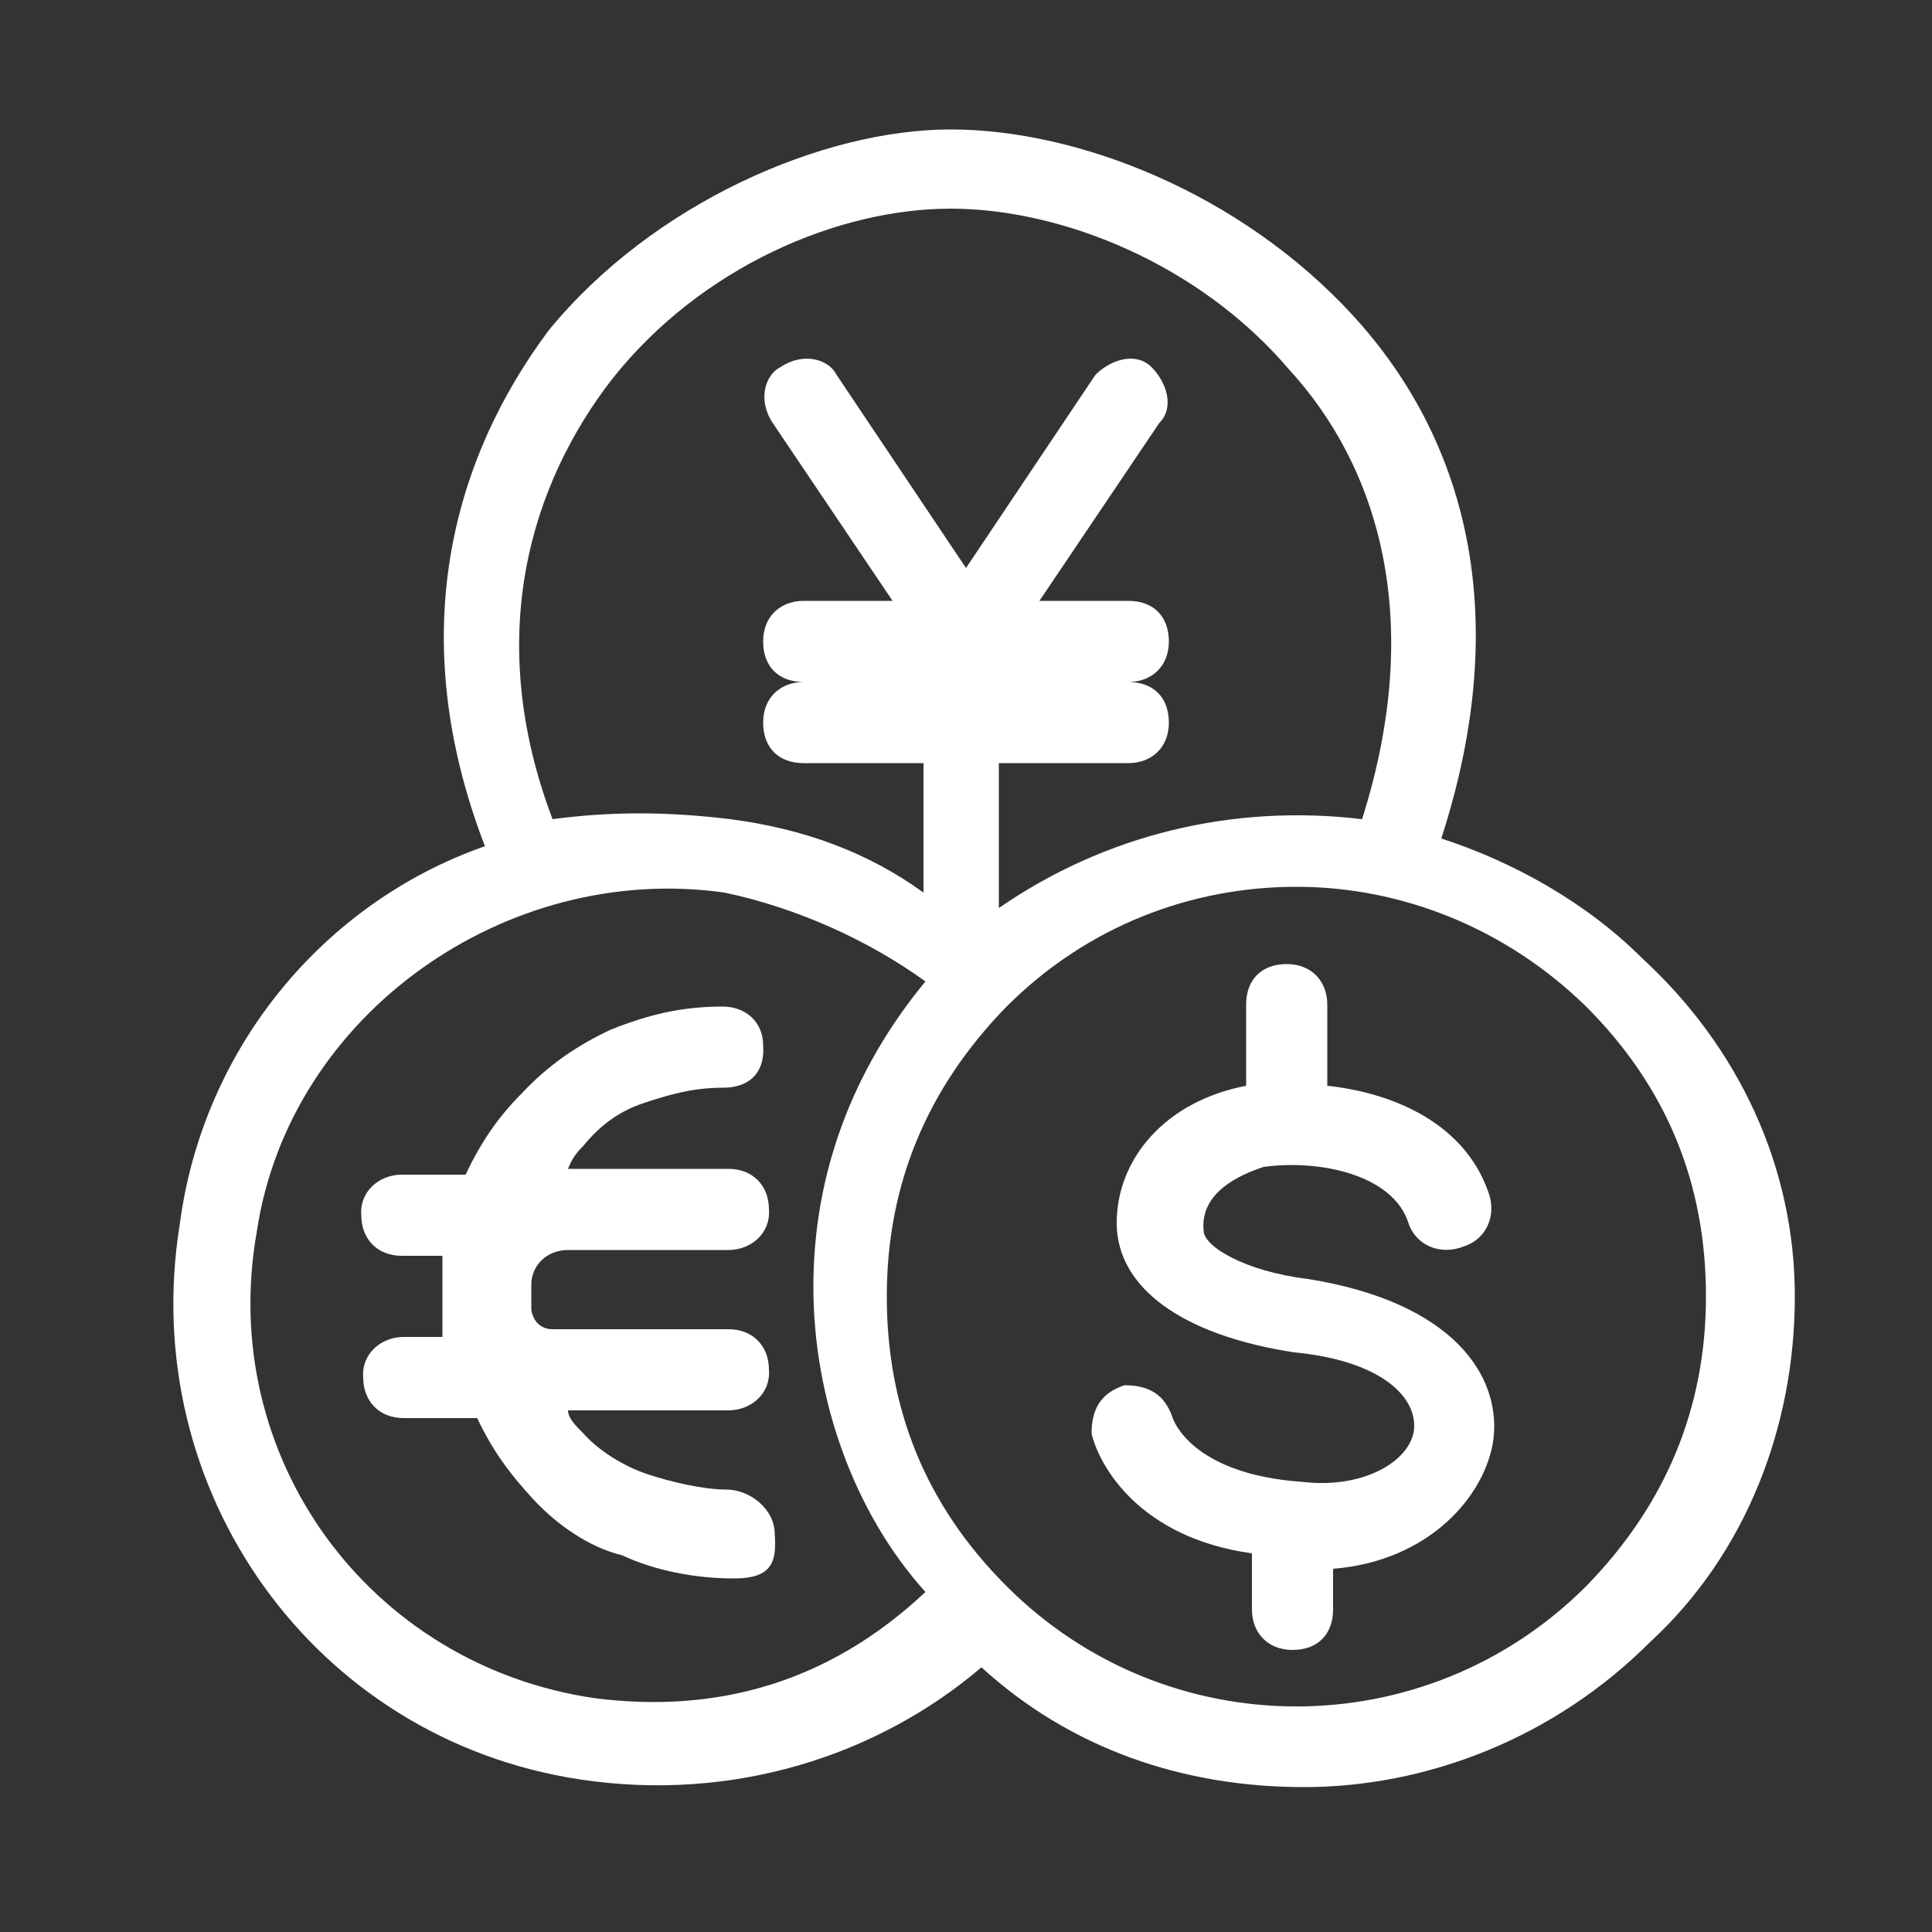
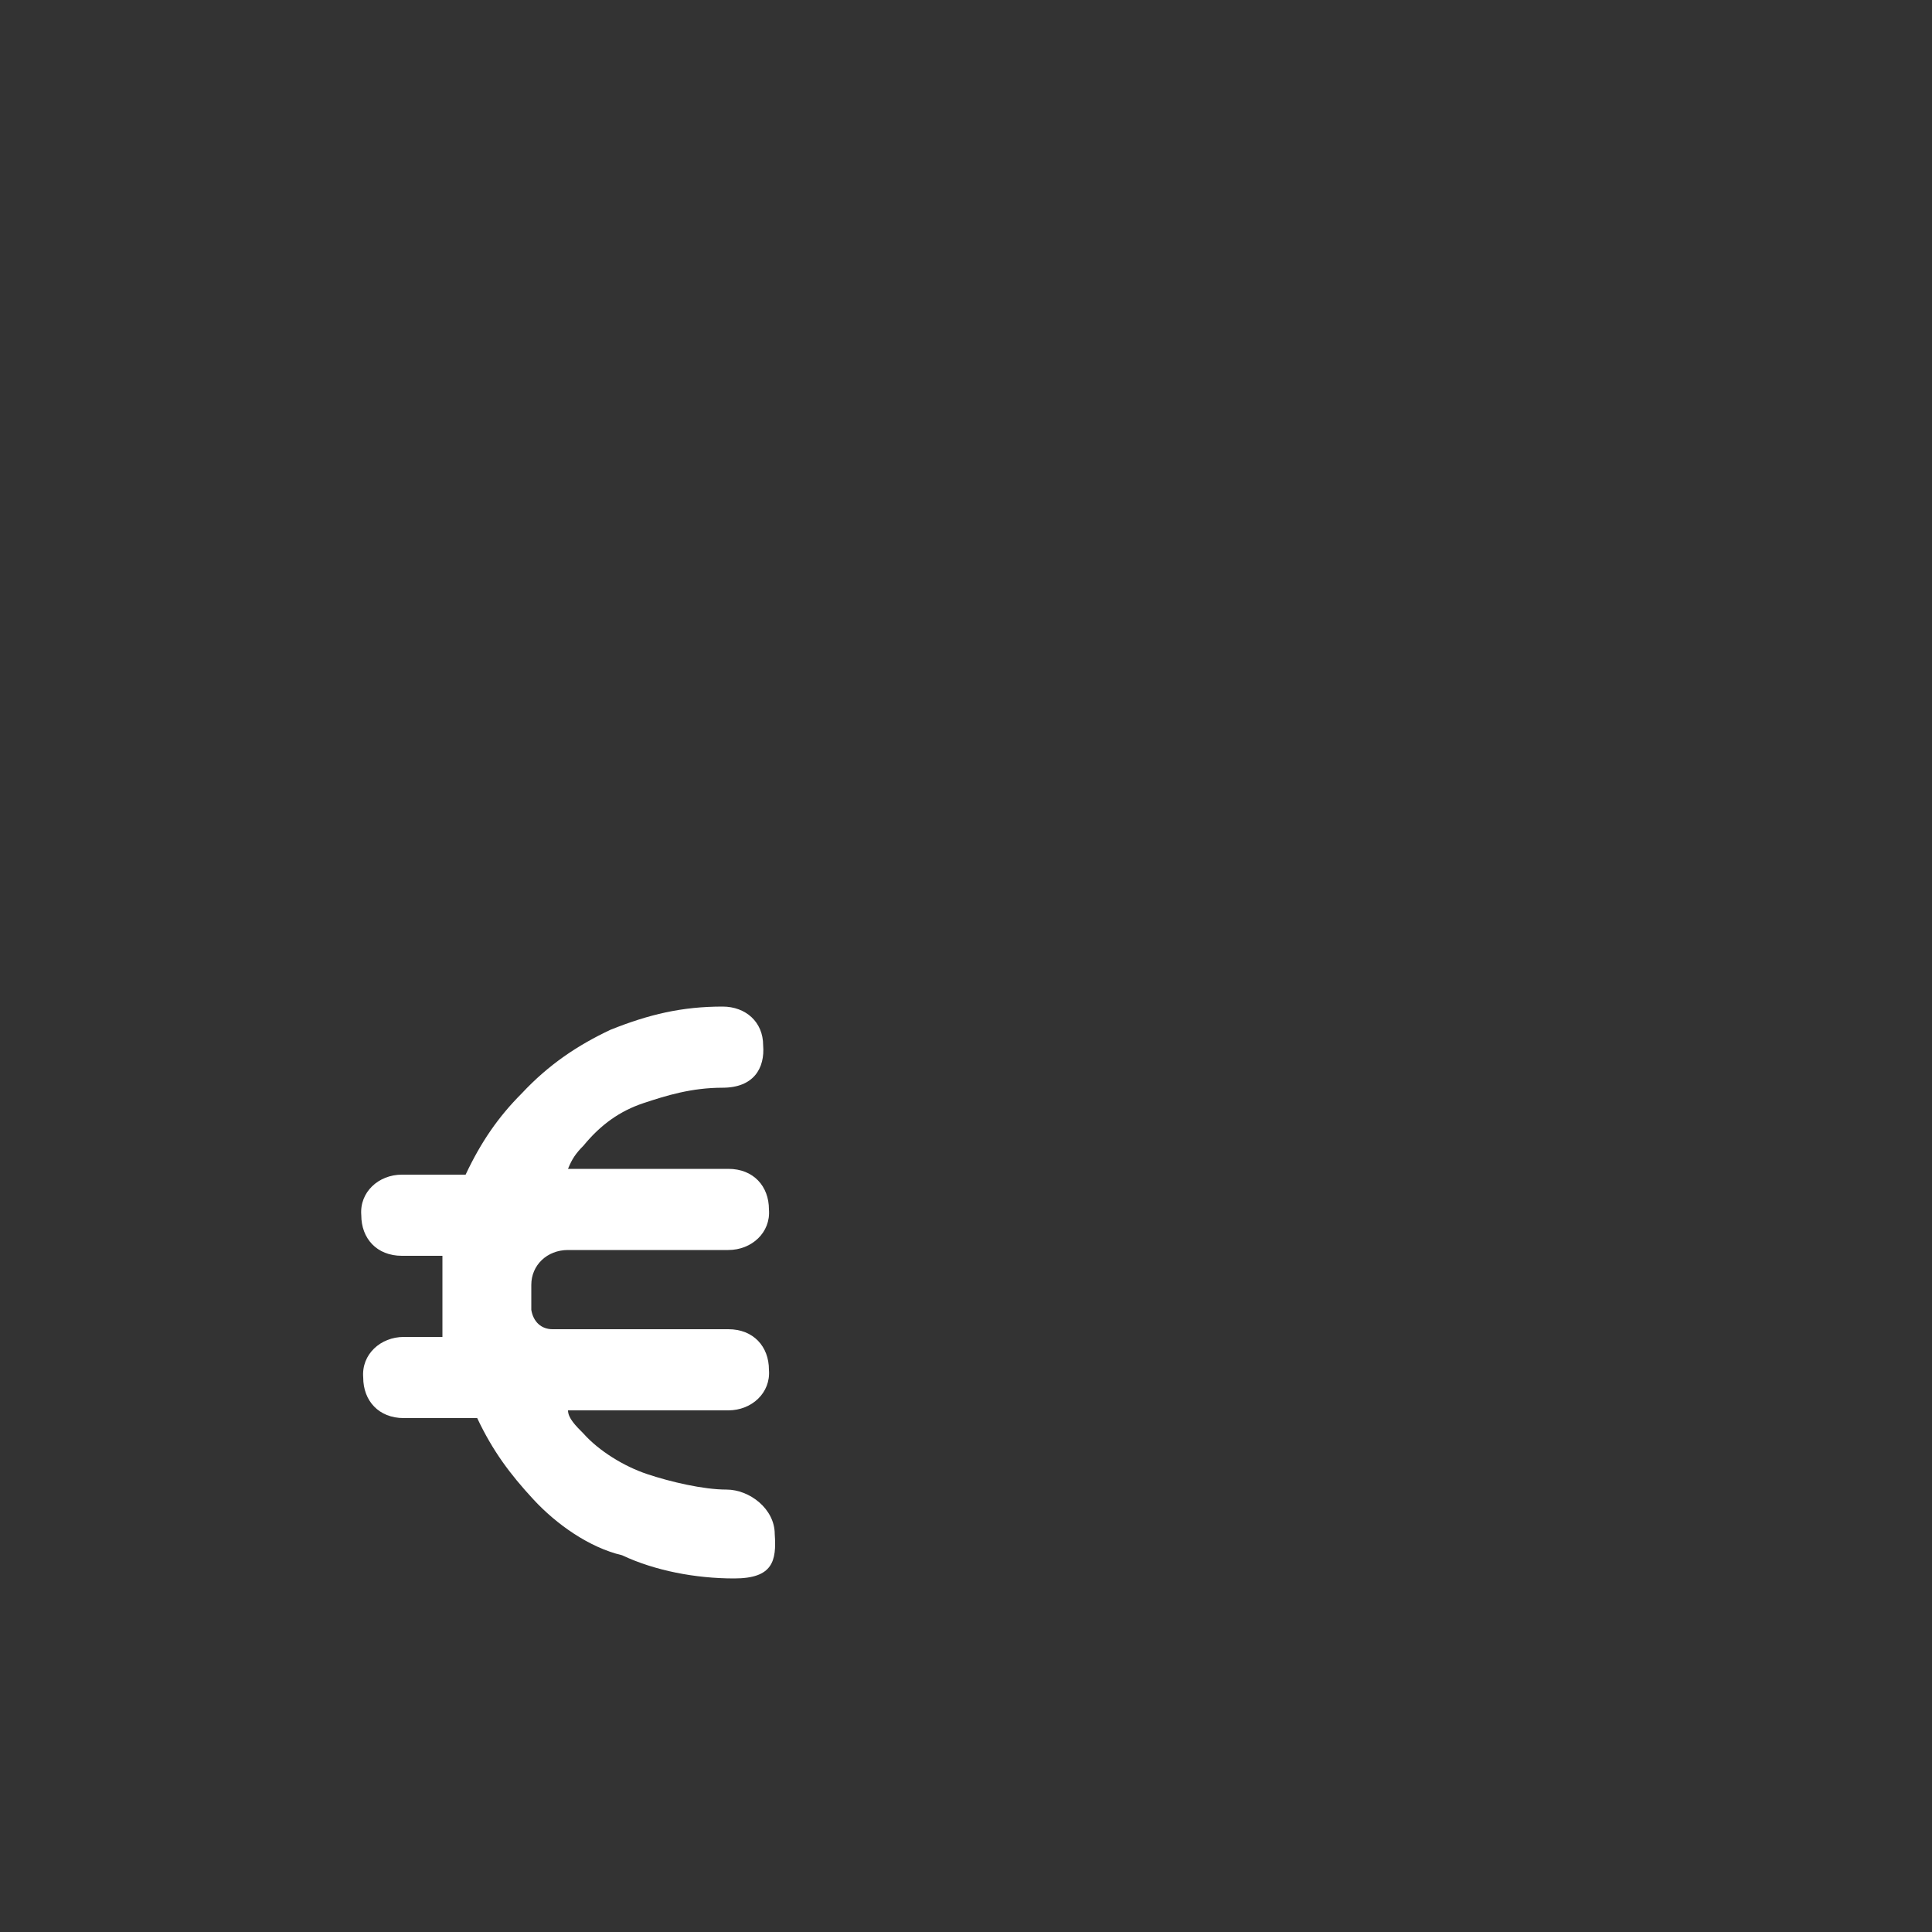
<svg xmlns="http://www.w3.org/2000/svg" id="Livello_1" data-name="Livello 1" version="1.1" viewBox="0 0 100 100">
  <rect x="0" y="0" width="100" height="100" fill="#333333" stroke="none" />
  <defs>
    <style>
      .cls-1 {
        fill: #fff;
        stroke-width: 0px;
      }
    </style>
  </defs>
  <path class="cls-1" d="M33.3,57.1c1.2-.4,2.5-.8,4.1-.8s2.2-1,2.1-2.2c0-1.2-.9-2-2.1-2-2.1,0-3.8.4-5.8,1.2-1.7.8-3.2,1.8-4.6,3.3-1.2,1.2-2.1,2.5-2.9,4.2h-3.3c-1.2,0-2.2.9-2.1,2.1,0,1.2.8,2.1,2.1,2.1h2.1v4.2h-2c-1.2,0-2.2.9-2.1,2.1,0,1.2.8,2.1,2.1,2.1h3.8c.8,1.7,1.7,2.9,2.9,4.2s2.9,2.5,4.6,2.9c1.7.8,3.8,1.2,5.8,1.2s2.2-.9,2.1-2.3c0-1.3-1.3-2.3-2.5-2.3s-2.9-.4-4.1-.8c-1.2-.4-2.5-1.2-3.3-2.1-.4-.4-.8-.8-.8-1.2h8.3c1.2,0,2.2-.9,2.1-2.1,0-1.2-.8-2.1-2.1-2.1h-9.1c-.6,0-1-.4-1.1-1v-1.3c0-1,.8-1.8,1.9-1.8h8.3c1.2,0,2.2-.9,2.1-2.1,0-1.2-.8-2.1-2.1-2.1h-8.3c.2-.5.4-.8.8-1.2.9-1.1,1.9-1.8,3.1-2.2Z" />
-   <path class="cls-1" d="M85,49.6c-2.9-2.9-6.7-5-10.4-6.2,3.8-11.7,1.2-20.8-4.6-27.1-5.8-6.3-14.2-9.6-20.8-9.6s-15.4,3.8-20.8,10.4c-5,6.7-7.5,15.8-3.3,26.7-8.3,2.9-14.6,10.4-15.8,19.6-2.2,13.7,6.9,26.6,20.7,28.7,7.9,1.2,15.4-1.2,20.8-5.8,4.6,4.2,10.4,6.2,16.7,6.2s12.9-2.5,17.9-7.5c5-4.6,7.5-11.2,7.5-17.9s-2.9-12.9-7.9-17.5ZM31.7,19.6c4.6-5.8,11.7-8.8,17.5-8.8s12.9,2.9,17.5,8.3c4.6,5,7.1,12.9,3.8,23.3-6.7-.8-13.3.8-18.8,4.6v-7.5h6.7c1.2,0,2.1-.8,2.1-2.1s-.8-2.1-2.1-2.1c1.2,0,2.1-.8,2.1-2.1s-.8-2.1-2.1-2.1h-4.6l6.2-9.2c.8-.8.4-2.1-.4-2.9-.8-.8-2.1-.4-2.9.4l-6.7,10-6.7-10c-.4-.8-1.7-1.2-2.9-.4-.8.4-1.2,1.7-.4,2.9l6.2,9.2h-4.6c-1.2,0-2.1.8-2.1,2.1s.8,2.1,2.1,2.1c-1.2,0-2.1.8-2.1,2.1s.8,2.1,2.1,2.1h6.2v6.7c-2.9-2.1-6.2-3.3-10-3.8-3.3-.4-6.2-.4-9.2,0-3.6-9.5-1.1-17.4,3.1-22.8ZM30.8,87.9c-11.7-1.7-19.6-12.5-17.5-24.2,1.7-11.2,12.9-19.1,24.2-17.5,3.8.8,7.5,2.5,10.4,4.6-3.8,4.6-5.8,10-5.8,15.8s2.1,11.7,5.8,15.8c-5,4.7-10.8,6.3-17.1,5.5ZM82.1,82.1c-8.3,8.3-21.7,8.3-30,0-4.2-4.2-6.2-9.2-6.2-15s2.1-10.8,6.2-15c4.2-4.2,9.6-6.2,15-6.2s10.8,2.1,15,6.2c4.2,4.2,6.2,9.2,6.2,15,0,5.8-2.1,10.8-6.2,15Z" />
-   <path class="cls-1" d="M65.4,60.4c2.9-.4,6.7.4,7.5,2.9.4,1.2,1.7,1.7,2.9,1.2,1.2-.4,1.7-1.7,1.2-2.9-1.2-3.3-4.6-5-8.3-5.4v-4.2c0-1.2-.8-2.1-2.1-2.1s-2.1.8-2.1,2.1v4.2c-4.2.8-6.7,3.8-6.7,7.1s3.3,5.8,9.2,6.7c4.2.4,6.2,2.1,6.2,3.8s-2.5,3.3-5.8,2.9c-5.8-.4-6.7-3.3-6.7-3.3-.4-1.2-1.2-1.7-2.5-1.7-1.2.4-1.7,1.2-1.7,2.5.4,1.7,2.5,5.4,8.3,6.2v2.9c0,1.2.8,2.1,2.1,2.1s2.1-.8,2.1-2.1v-2.1c5-.4,7.9-3.8,8.3-6.7.4-3.3-2.1-7.1-9.6-8.3-3.3-.4-5.4-1.7-5.4-2.5-.2-2,1.9-2.9,3.1-3.3Z" />
</svg>